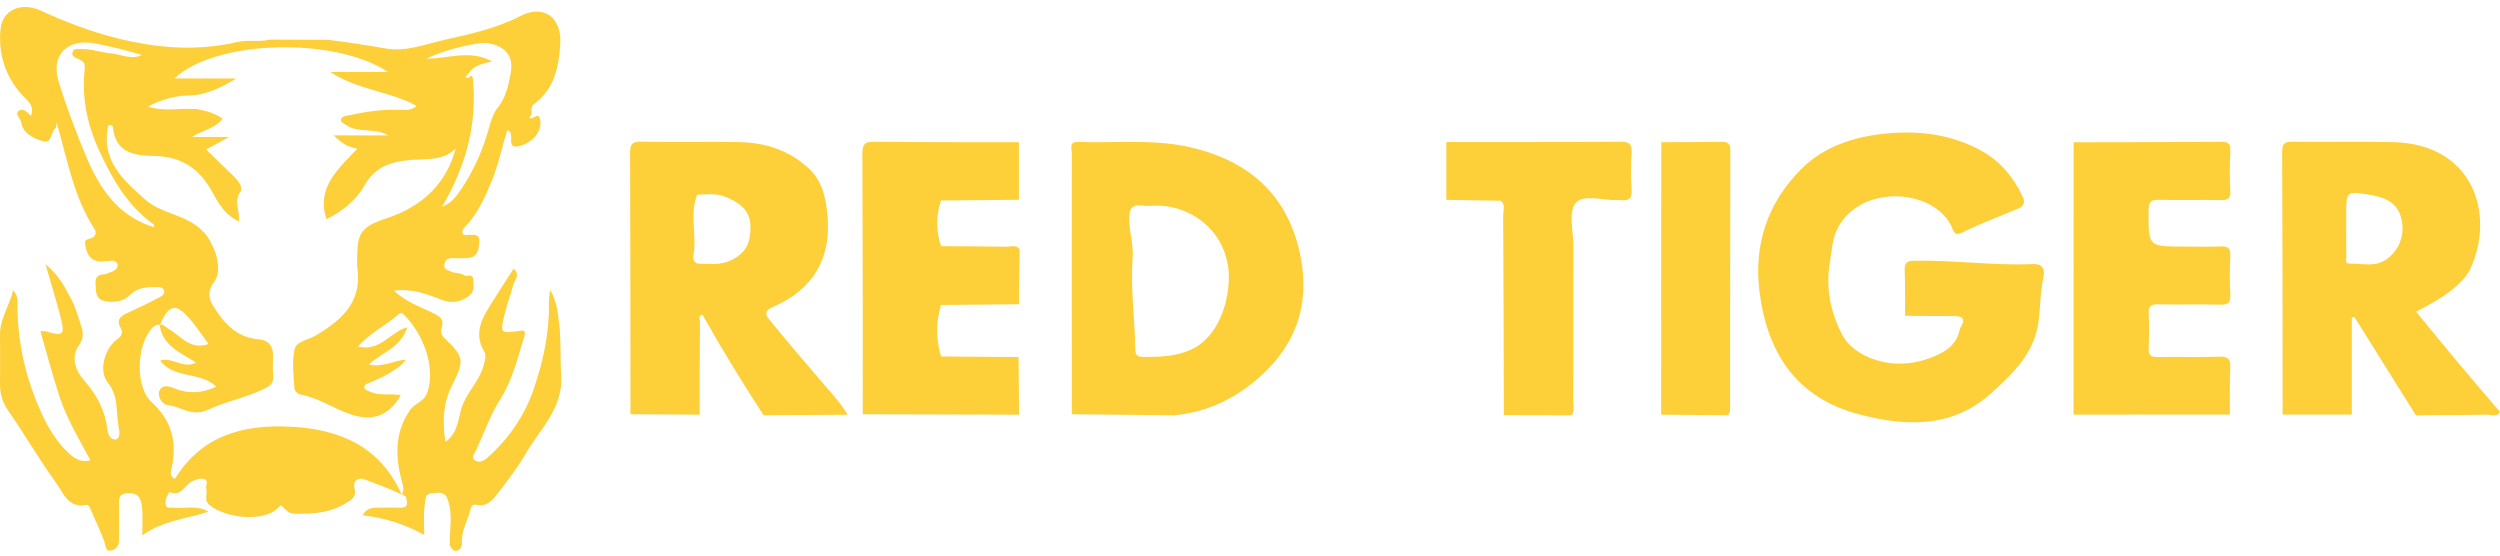
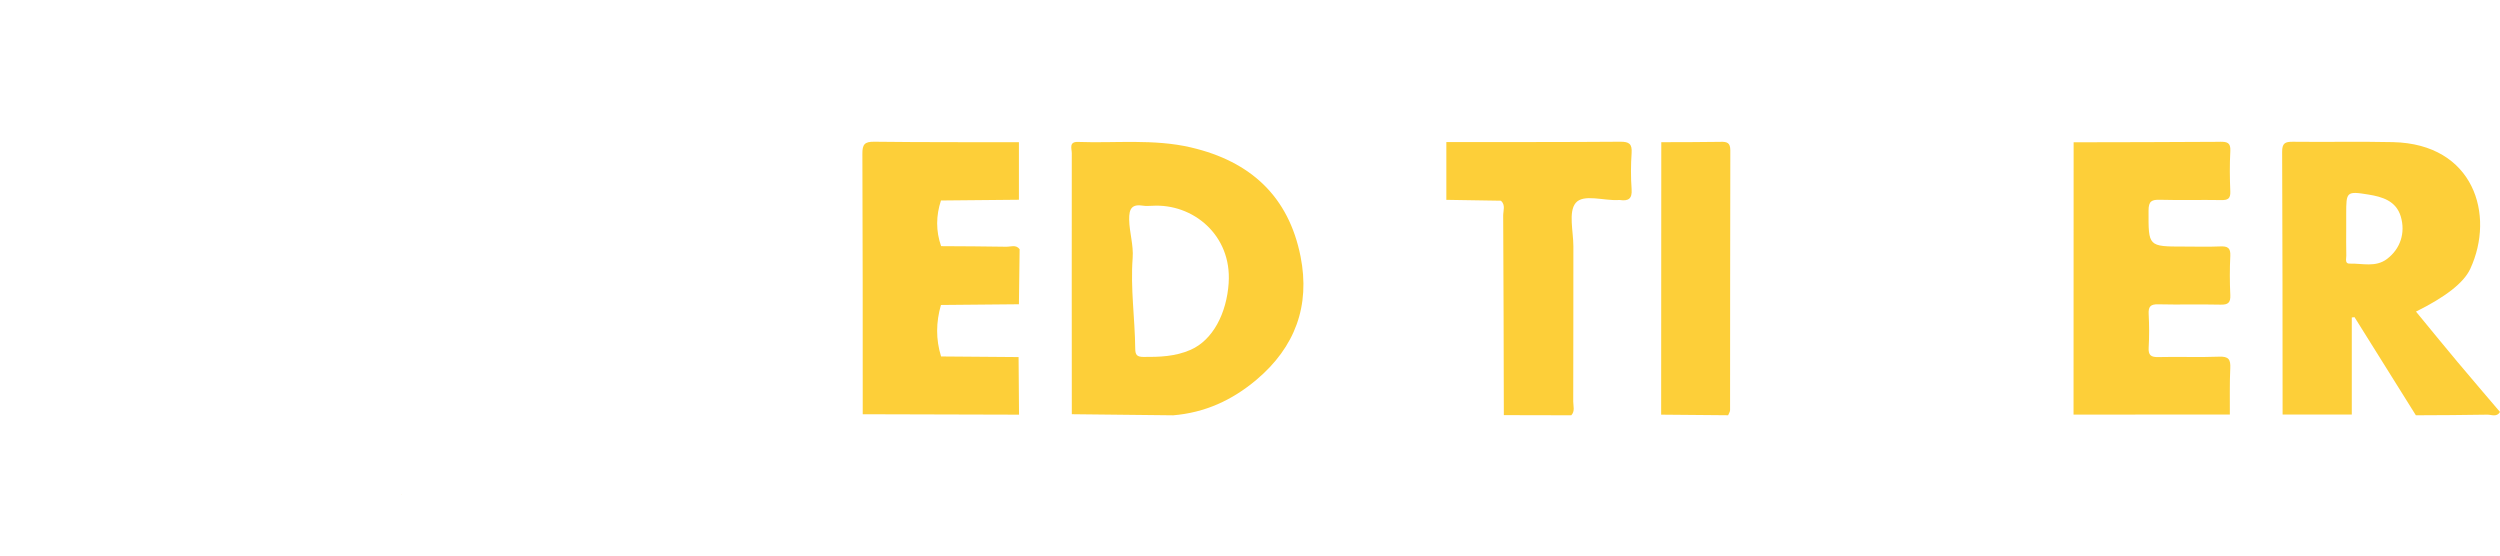
<svg xmlns="http://www.w3.org/2000/svg" width="171" height="38" viewBox="0 0 171 38" fill="none">
-   <path d="M38.231 22.054C38.152 21.387 38.106 20.652 37.62 19.808C37.578 20.282 37.538 20.503 37.544 20.721C37.592 22.72 37.167 24.641 36.539 26.518C35.911 28.397 34.821 29.985 33.339 31.306C33.057 31.556 32.743 31.683 32.463 31.471C32.194 31.268 32.473 31.002 32.574 30.779C33.11 29.613 33.541 28.379 34.221 27.305C35.067 25.966 35.401 24.484 35.862 23.02C36.019 22.521 35.746 22.597 35.492 22.634C34.219 22.819 34.209 22.787 34.499 21.552C34.67 20.831 34.936 20.145 35.123 19.438C35.2 19.148 35.605 18.826 35.135 18.375C34.664 19.108 34.197 19.811 33.752 20.529C33.069 21.627 32.304 22.702 33.142 24.09C33.275 24.309 33.156 24.706 33.065 25.04C32.779 26.083 31.946 26.812 31.596 27.833C31.328 28.616 31.356 29.601 30.468 30.221C30.248 28.85 30.321 27.563 30.883 26.437C31.753 24.692 31.803 24.454 30.405 23.133C30.17 22.913 30.122 22.642 30.206 22.418C30.419 21.844 30.075 21.645 29.668 21.436C28.776 20.982 27.784 20.69 26.952 19.879C28.184 19.726 29.153 20.098 30.114 20.473C30.842 20.755 31.495 20.715 32.115 20.209C32.498 19.895 32.379 19.486 32.361 19.108C32.342 18.673 31.928 18.957 31.752 18.828C31.461 18.62 31.098 18.729 30.822 18.562C30.655 18.461 30.341 18.469 30.391 18.125C30.436 17.813 30.603 17.658 30.915 17.656C31.279 17.654 31.646 17.68 32.008 17.648C32.651 17.593 32.741 17.132 32.786 16.591C32.836 16.003 32.483 16.061 32.107 16.059C31.932 16.059 31.668 16.166 31.622 15.892C31.602 15.769 31.726 15.59 31.831 15.483C32.693 14.607 33.152 13.516 33.621 12.402C34.099 11.265 34.326 10.056 34.702 8.897C35.323 9.096 34.493 10.268 35.564 9.98C36.515 9.726 37.079 8.909 36.952 8.21C36.823 7.497 36.418 8.379 36.201 8.002C36.533 7.813 36.173 7.376 36.523 7.121C37.92 6.098 38.23 4.565 38.323 2.993C38.428 1.2 37.2 0.274 35.601 1.094C33.939 1.949 32.175 2.326 30.409 2.725C29.091 3.023 27.761 3.558 26.394 3.319C25.083 3.091 23.773 2.882 22.454 2.727C21.123 2.721 19.794 2.713 18.463 2.707C17.727 2.894 16.974 2.703 16.215 2.878C13.853 3.427 11.485 3.347 9.099 2.864C6.902 2.419 4.834 1.668 2.808 0.735C1.437 0.103 0.158 0.673 0.034 2.002C-0.129 3.772 0.41 5.391 1.691 6.677C2.049 7.036 2.335 7.33 2.118 7.926C1.862 7.692 1.61 7.376 1.324 7.559C0.962 7.793 1.395 8.073 1.437 8.329C1.566 9.138 2.281 9.466 2.947 9.662C3.572 9.849 3.441 9.039 3.779 8.788C3.864 8.725 3.845 8.516 3.874 8.375C4.631 11.031 5.058 13.494 6.447 15.636C6.709 16.039 6.393 16.252 6.165 16.317C5.807 16.419 5.771 16.452 5.851 16.861C6.032 17.777 6.54 17.984 7.355 17.855C7.609 17.815 7.983 17.785 8.036 18.079C8.092 18.379 7.786 18.562 7.488 18.647C7.369 18.681 7.251 18.755 7.132 18.761C6.338 18.798 6.558 19.388 6.564 19.831C6.57 20.336 6.866 20.598 7.371 20.63C7.941 20.668 8.473 20.606 8.904 20.169C9.403 19.663 10.049 19.625 10.708 19.633C10.917 19.637 11.141 19.649 11.215 19.849C11.318 20.129 11.03 20.27 10.865 20.358C10.128 20.749 9.373 21.107 8.614 21.456C8.197 21.649 7.977 21.935 8.219 22.358C8.433 22.734 8.344 22.968 8.032 23.193C7.148 23.83 6.717 25.356 7.381 26.184C8.157 27.154 7.911 28.27 8.135 29.315C8.197 29.595 8.207 30.042 7.883 30.066C7.597 30.088 7.383 29.75 7.339 29.361C7.19 28.078 6.628 27.009 5.758 26.027C5.181 25.38 4.808 24.44 5.396 23.628C5.801 23.067 5.658 22.585 5.501 22.126C5.315 21.585 5.162 21.009 4.897 20.513C4.466 19.702 4.067 18.836 3.114 18.079C3.513 19.466 3.87 20.614 4.166 21.778C4.452 22.907 4.305 23.012 3.123 22.662C3.042 22.638 2.947 22.658 2.764 22.658C3.209 24.196 3.598 25.7 4.085 27.174C4.586 28.683 5.418 30.05 6.185 31.486C5.575 31.645 5.168 31.411 4.79 31.075C4.025 30.396 3.463 29.547 3.026 28.652C1.854 26.25 1.226 23.703 1.189 21.017C1.185 20.69 1.306 20.32 0.902 19.855C0.614 20.982 -0.009 21.822 0.001 22.889C0.011 24.013 0.009 25.137 0.001 26.262C-0.003 26.923 0.15 27.493 0.549 28.068C1.683 29.701 2.68 31.429 3.843 33.038C4.331 33.713 4.671 34.784 5.895 34.538C6.034 34.51 6.101 34.603 6.161 34.748C6.477 35.517 6.852 36.264 7.134 37.043C7.236 37.323 7.208 37.716 7.579 37.663C7.877 37.621 8.145 37.347 8.145 36.959C8.145 36.232 8.137 35.503 8.149 34.776C8.157 34.307 7.986 33.733 8.801 33.727C9.588 33.721 9.685 34.267 9.727 34.834C9.766 35.378 9.735 35.926 9.735 36.614C11.173 35.591 12.764 35.497 14.254 35.001C13.475 34.52 12.635 34.808 11.838 34.724C11.636 34.703 11.37 34.83 11.32 34.452C11.278 34.127 11.467 33.904 11.578 33.644C12.403 34.047 12.637 33.133 13.179 32.901C13.438 32.79 13.67 32.7 13.92 32.758C14.329 32.853 14.041 33.195 14.107 33.417C14.214 33.777 13.926 34.19 14.308 34.522C15.398 35.471 18.283 35.799 19.173 34.562C19.5 34.734 19.649 35.128 20.134 35.138C21.392 35.163 22.596 35.094 23.706 34.387C24.103 34.134 24.391 33.966 24.25 33.425C24.161 33.084 24.258 32.76 24.725 32.736C24.85 32.73 26.733 33.461 27.471 33.817C25.981 30.491 23.186 29.363 19.924 29.188C16.713 29.017 13.811 29.742 11.966 32.754C11.562 32.579 11.697 32.215 11.747 31.989C12.128 30.235 11.735 28.741 10.382 27.519C9.208 26.459 9.339 23.568 10.418 22.422C10.559 22.273 10.708 22.174 10.919 22.221C11.109 23.628 12.303 24.104 13.42 24.802C12.51 25.268 11.787 24.381 10.954 24.665C11.9 25.944 13.664 25.384 14.788 26.441C13.797 26.929 12.855 26.935 11.942 26.568C11.475 26.379 11.052 26.296 10.885 26.778C10.758 27.144 11.137 27.68 11.445 27.704C12.361 27.777 13.102 28.552 14.214 28.03C15.44 27.456 16.825 27.201 18.072 26.596C18.505 26.385 18.74 26.18 18.686 25.67C18.638 25.211 18.682 24.744 18.674 24.281C18.664 23.636 18.344 23.256 17.691 23.206C16.159 23.091 15.277 22.06 14.558 20.888C14.276 20.427 14.181 19.889 14.645 19.281C15.299 18.427 14.671 16.742 14.01 15.964C12.899 14.66 11.117 14.696 9.943 13.659C8.429 12.324 6.87 10.95 7.414 8.566C7.565 8.54 7.708 8.544 7.724 8.719C7.897 10.481 9.242 10.648 10.547 10.668C12.418 10.697 13.662 11.547 14.532 13.155C14.949 13.923 15.41 14.724 16.338 15.141C16.419 14.398 15.972 13.788 16.439 13.117C16.658 12.801 16.268 12.332 15.959 12.028C15.347 11.426 14.729 10.832 14.095 10.22C14.6 9.95 15.019 9.724 15.688 9.364H13.152C13.837 8.901 14.681 8.824 15.229 8.119C14.711 7.749 14.127 7.588 13.527 7.471C12.403 7.354 11.256 7.66 10.144 7.298C10.523 7.006 11.904 6.53 12.756 6.537C14.018 6.549 15.08 6.017 16.165 5.367H11.934C14.717 2.719 22.86 2.493 26.535 4.92H22.58C24.546 6.194 26.71 6.243 28.488 7.241C28.184 7.525 27.804 7.541 27.413 7.517C26.165 7.445 24.95 7.66 23.736 7.91C23.563 7.946 23.376 7.982 23.334 8.139C23.271 8.373 23.507 8.425 23.66 8.536C24.501 9.146 25.587 8.699 26.553 9.259H22.822C23.338 9.768 23.785 10.064 24.443 10.171C23.128 11.557 21.62 12.829 22.331 14.992C23.338 14.498 24.324 13.755 24.95 12.654C25.806 11.146 27.238 10.956 28.724 10.908C29.614 10.88 30.462 10.844 31.162 10.165C30.613 12.257 29.308 13.681 27.383 14.567C26.946 14.768 26.481 14.907 26.03 15.074C24.779 15.537 24.441 16.021 24.441 17.35C24.441 17.682 24.401 18.018 24.447 18.341C24.777 20.69 23.328 21.929 21.569 22.962C21.072 23.254 20.275 23.346 20.152 23.886C19.965 24.702 20.075 25.594 20.126 26.448C20.136 26.615 20.214 26.923 20.575 26.991C21.851 27.225 22.913 28.022 24.145 28.391C25.557 28.814 26.63 28.405 27.417 27.031C26.706 26.892 25.973 27.102 25.305 26.788C25.128 26.705 24.91 26.663 24.918 26.459C24.924 26.315 25.118 26.246 25.281 26.178C26.554 25.649 27.382 25.124 27.765 24.605C26.924 24.641 26.169 25.161 25.224 24.933C26.131 24.1 27.419 23.777 27.86 22.384C26.678 22.706 26.004 24.081 24.493 23.701C25.351 22.726 26.427 22.247 27.272 21.488C27.486 21.295 27.629 21.528 27.756 21.659C28.889 22.845 29.817 25.03 29.242 26.814C29.024 27.493 28.384 27.561 28.055 28.036C26.926 29.655 27.049 31.381 27.544 33.145C27.598 33.336 27.631 33.491 27.5 33.825C27.663 33.904 27.765 33.964 27.77 33.989C27.826 34.319 28.007 34.75 27.367 34.724C26.938 34.707 26.507 34.722 26.078 34.721C25.607 34.721 25.114 34.667 24.799 35.249C26.294 35.408 27.653 35.843 29.018 36.586C29.018 35.823 28.95 35.187 29.048 34.577C29.091 34.303 29.022 33.783 29.507 33.745C29.9 33.715 30.393 33.554 30.605 34.119C31.005 35.163 30.732 36.244 30.766 37.309C30.895 37.492 31 37.756 31.281 37.663C31.513 37.585 31.61 37.374 31.595 37.114C31.547 36.31 31.99 35.632 32.167 34.887C32.238 34.585 32.351 34.476 32.61 34.532C33.339 34.687 33.716 34.166 34.066 33.717C34.737 32.855 35.405 31.977 35.953 31.034C36.936 29.343 38.526 27.922 38.386 25.704C38.311 24.486 38.385 23.256 38.239 22.048L38.231 22.054ZM12.943 21.766C13.424 22.314 13.823 22.936 14.262 23.528C12.993 23.977 12.349 22.958 11.499 22.475C11.316 22.372 11.193 22.166 10.948 22.203C11.533 20.833 12.021 20.713 12.943 21.766ZM7.559 3.645C6.856 3.583 6.173 3.307 5.448 3.359C5.269 3.371 5.034 3.284 4.965 3.562C4.886 3.879 5.138 3.925 5.34 4.026C5.843 4.279 5.823 4.283 5.768 4.996C5.623 6.822 5.986 8.564 6.743 10.214C7.645 12.185 8.694 14.062 10.525 15.36C10.555 15.38 10.529 15.479 10.529 15.54C8.537 14.921 7.089 13.514 5.974 10.892C5.237 9.156 4.566 7.382 4.011 5.58C3.453 3.762 4.599 2.612 6.495 2.97C7.567 3.172 8.628 3.429 9.693 3.76C8.98 4.126 8.263 3.703 7.559 3.641V3.645ZM32.334 5.296C32.328 5.248 32.246 5.208 32.198 5.165C32.111 5.334 31.986 5.373 31.821 5.272C31.898 5.187 31.978 5.103 32.055 5.018C32.395 4.477 32.975 4.356 33.669 4.203C32.159 3.377 30.715 4.001 29.175 4.021C30.248 3.429 32.703 2.846 33.368 2.952C34.501 3.135 35.129 3.794 34.948 4.893C34.803 5.771 34.622 6.647 34.022 7.402C33.682 7.829 33.541 8.435 33.38 8.981C32.965 10.391 32.375 11.718 31.549 12.93C31.235 13.391 30.907 13.894 30.244 14.134C31.877 11.337 32.669 8.447 32.334 5.294V5.296Z" fill="#FDCF39" />
  <path d="M27.482 33.853C27.482 33.853 27.487 33.84 27.489 33.832C27.482 33.828 27.474 33.824 27.466 33.821C27.472 33.832 27.476 33.842 27.482 33.853Z" fill="#FDCF39" />
-   <path d="M139.012 18.064C136.309 18.177 133.621 17.78 130.917 17.833C130.361 17.845 130.266 18.04 130.281 18.524C130.317 19.55 130.303 20.575 130.309 21.6C131.418 21.608 132.526 21.625 133.635 21.618C134.344 21.612 134.435 21.896 134.074 22.44C133.941 23.177 133.539 23.727 132.888 24.087C131.587 24.804 130.138 25.05 128.744 24.742C127.671 24.506 126.525 23.882 126 22.883C125.216 21.387 124.862 19.689 125.16 17.982C125.299 17.178 125.307 16.331 125.716 15.567C127.373 12.477 132.465 12.946 133.539 15.622C133.662 15.928 133.756 16.133 134.231 15.898C135.458 15.292 136.748 14.81 138.013 14.283C138.414 14.116 138.555 13.9 138.349 13.453C137.737 12.142 136.871 11.075 135.595 10.354C133.512 9.174 131.231 8.908 128.927 9.14C126.799 9.355 124.735 10.024 123.187 11.582C120.879 13.906 119.932 16.761 120.361 20.04C120.909 24.228 122.947 27.245 127.178 28.346C130.357 29.172 133.533 29.308 136.203 26.888C137.624 25.601 139.052 24.258 139.398 22.231C139.578 21.177 139.527 20.076 139.759 19.035C139.932 18.258 139.582 18.038 139.014 18.062L139.012 18.064Z" fill="#FDCF39" />
  <path d="M81.478 10.087C78.912 9.487 76.319 9.803 73.739 9.708C73.093 9.684 73.31 10.175 73.31 10.479C73.302 16.43 73.31 22.38 73.312 28.332C75.624 28.358 77.936 28.381 80.247 28.407C82.412 28.227 84.273 27.38 85.936 25.98C88.592 23.741 89.623 20.912 88.96 17.553C88.147 13.439 85.539 11.039 81.48 10.089L81.478 10.087ZM84.043 19.339C83.904 21.442 82.956 23.264 81.433 23.93C80.386 24.387 79.313 24.422 78.209 24.414C77.774 24.41 77.654 24.279 77.65 23.85C77.629 21.782 77.317 19.722 77.474 17.652C77.541 16.754 77.251 15.908 77.235 15.022C77.221 14.239 77.444 13.945 78.213 14.072C78.405 14.104 78.608 14.076 78.807 14.076C81.6 13.905 84.256 16.085 84.041 19.339H84.043Z" fill="#FDCF39" />
  <path d="M47.866 28.362C47.866 28.362 47.86 28.362 47.858 28.362C47.858 28.365 47.858 28.367 47.858 28.371C47.858 28.371 47.866 28.362 47.866 28.363V28.362Z" fill="#FDCF39" />
-   <path d="M52.727 21.989C52.451 21.649 52.101 21.327 52.926 20.968C55.649 19.782 56.901 17.614 56.591 14.647C56.475 13.534 56.245 12.404 55.371 11.571C54.038 10.302 52.401 9.756 50.599 9.722C48.351 9.68 46.1 9.736 43.853 9.692C43.219 9.68 43.096 9.881 43.098 10.473C43.124 16.427 43.118 22.378 43.122 28.332C44.699 28.342 46.279 28.352 47.856 28.362C47.86 26.238 47.86 24.114 47.876 21.989C47.876 21.834 47.735 21.582 48.031 21.54C48.082 21.532 48.162 21.736 48.227 21.842C49.489 24.075 50.834 26.256 52.234 28.405C54.151 28.391 56.07 28.378 57.987 28.366C57.425 27.452 56.68 26.683 55.991 25.869C54.898 24.579 53.794 23.3 52.727 21.989ZM51.245 16.381C51.056 17.342 50.007 18.058 48.78 18.058C48.416 18.058 48.053 18.038 47.689 18.028C47.246 17.789 47.471 17.37 47.49 17.064C47.574 15.815 47.212 14.541 47.679 13.314C48.333 13.302 48.978 13.198 49.626 13.465C51.1 14.069 51.549 14.835 51.245 16.381Z" fill="#FDCF39" />
  <path d="M168.115 24.784C167.16 23.642 166.218 22.485 165.253 21.313C167.229 20.334 168.513 19.364 168.964 18.393C170.682 14.694 169.208 9.845 163.681 9.722C161.399 9.67 159.114 9.724 156.832 9.696C156.297 9.69 156.095 9.797 156.099 10.387C156.127 16.375 156.125 22.362 156.13 28.352C157.708 28.352 159.285 28.352 160.862 28.352C160.862 26.139 160.862 23.926 160.862 21.715C160.924 21.707 160.988 21.701 161.049 21.693C162.448 23.93 163.846 26.168 165.245 28.405C166.872 28.395 168.499 28.395 170.126 28.363C170.416 28.358 170.777 28.554 171 28.179C170.038 27.047 169.071 25.922 168.117 24.784H168.115ZM163.288 17.702C162.493 18.312 161.58 18.004 160.715 18.032C160.37 18.044 160.493 17.69 160.487 17.487C160.471 16.861 160.481 16.238 160.481 15.612C160.481 15.282 160.481 14.954 160.481 14.625C160.481 13.121 160.491 13.061 162.005 13.308C162.926 13.457 163.894 13.729 164.214 14.811C164.547 15.94 164.176 17.02 163.288 17.7V17.702Z" fill="#FDCF39" />
-   <path d="M69.71 28.362C69.71 28.362 69.705 28.362 69.701 28.362C69.701 28.365 69.701 28.367 69.701 28.371C69.701 28.371 69.71 28.362 69.709 28.363L69.71 28.362Z" fill="#FDCF39" />
  <path d="M69.694 20.811C69.71 19.555 69.726 18.3 69.742 17.046C69.492 16.71 69.132 16.883 68.828 16.877C67.342 16.848 65.858 16.848 64.372 16.837C64.007 15.797 64.021 14.756 64.362 13.713C66.14 13.697 67.916 13.679 69.694 13.663C69.694 12.352 69.694 11.039 69.694 9.728C66.395 9.722 63.095 9.734 59.795 9.694C59.136 9.686 58.983 9.883 58.987 10.518C59.015 16.456 59.009 22.396 59.011 28.334C62.575 28.344 66.138 28.354 69.702 28.363C69.692 27.05 69.682 25.737 69.671 24.424C67.904 24.41 66.136 24.396 64.37 24.382C64.003 23.21 64.021 22.036 64.361 20.86C66.138 20.844 67.914 20.826 69.692 20.811H69.694Z" fill="#FDCF39" />
  <path d="M151.852 9.7C148.512 9.724 145.175 9.724 141.836 9.732C141.834 15.94 141.832 22.148 141.83 28.358C145.393 28.358 148.957 28.354 152.521 28.354C152.527 27.297 152.501 26.238 152.551 25.181C152.579 24.593 152.442 24.372 151.8 24.396C150.413 24.45 149.023 24.39 147.636 24.424C147.122 24.436 146.937 24.299 146.969 23.767C147.014 23.01 147.008 22.245 146.969 21.486C146.943 20.977 147.088 20.801 147.622 20.815C149.043 20.85 150.465 20.805 151.887 20.838C152.402 20.85 152.577 20.705 152.553 20.179C152.511 19.289 152.509 18.393 152.553 17.503C152.581 16.953 152.368 16.834 151.87 16.855C151.045 16.891 150.217 16.865 149.39 16.865C146.923 16.865 146.953 16.865 146.961 14.402C146.961 13.746 147.185 13.649 147.755 13.665C149.142 13.703 150.533 13.661 151.921 13.685C152.37 13.693 152.575 13.604 152.553 13.095C152.513 12.171 152.505 11.242 152.555 10.32C152.585 9.744 152.322 9.694 151.856 9.696L151.852 9.7Z" fill="#FDCF39" />
-   <path d="M141.829 28.367V28.358H141.821L141.829 28.367Z" fill="#FDCF39" />
  <path d="M111.602 10.465C111.644 9.843 111.435 9.69 110.83 9.694C106.862 9.724 102.897 9.714 98.93 9.718C98.93 11.035 98.93 12.352 98.93 13.669C100.176 13.689 101.419 13.709 102.665 13.729C102.991 14.025 102.816 14.41 102.818 14.748C102.844 19.295 102.852 23.84 102.862 28.387L102.875 28.395C104.409 28.399 105.943 28.401 107.476 28.405C107.742 28.123 107.607 27.775 107.609 27.462C107.621 23.925 107.613 20.389 107.619 16.853C107.619 15.834 107.268 14.495 107.776 13.882C108.307 13.242 109.697 13.745 110.708 13.681C110.742 13.679 110.776 13.677 110.808 13.681C111.382 13.766 111.65 13.595 111.602 12.944C111.543 12.121 111.547 11.289 111.602 10.467V10.465Z" fill="#FDCF39" />
-   <path d="M117.701 9.702C116.344 9.726 114.987 9.72 113.632 9.726C113.629 15.938 113.627 22.149 113.623 28.363C115.15 28.377 116.676 28.391 118.204 28.403C118.249 28.286 118.335 28.171 118.337 28.053C118.345 22.132 118.337 16.21 118.354 10.286C118.354 9.767 118.138 9.692 117.703 9.7L117.701 9.702Z" fill="#FDCF39" />
+   <path d="M117.701 9.702C116.344 9.726 114.987 9.72 113.632 9.726C113.629 15.938 113.627 22.149 113.623 28.363C115.15 28.377 116.676 28.391 118.204 28.403C118.249 28.286 118.335 28.171 118.337 28.053C118.345 22.132 118.337 16.21 118.354 10.286C118.354 9.767 118.138 9.692 117.703 9.7Z" fill="#FDCF39" />
  <path d="M113.62 28.371V28.363C113.62 28.363 113.614 28.363 113.61 28.363C113.61 28.363 113.62 28.373 113.62 28.371Z" fill="#FDCF39" />
</svg>